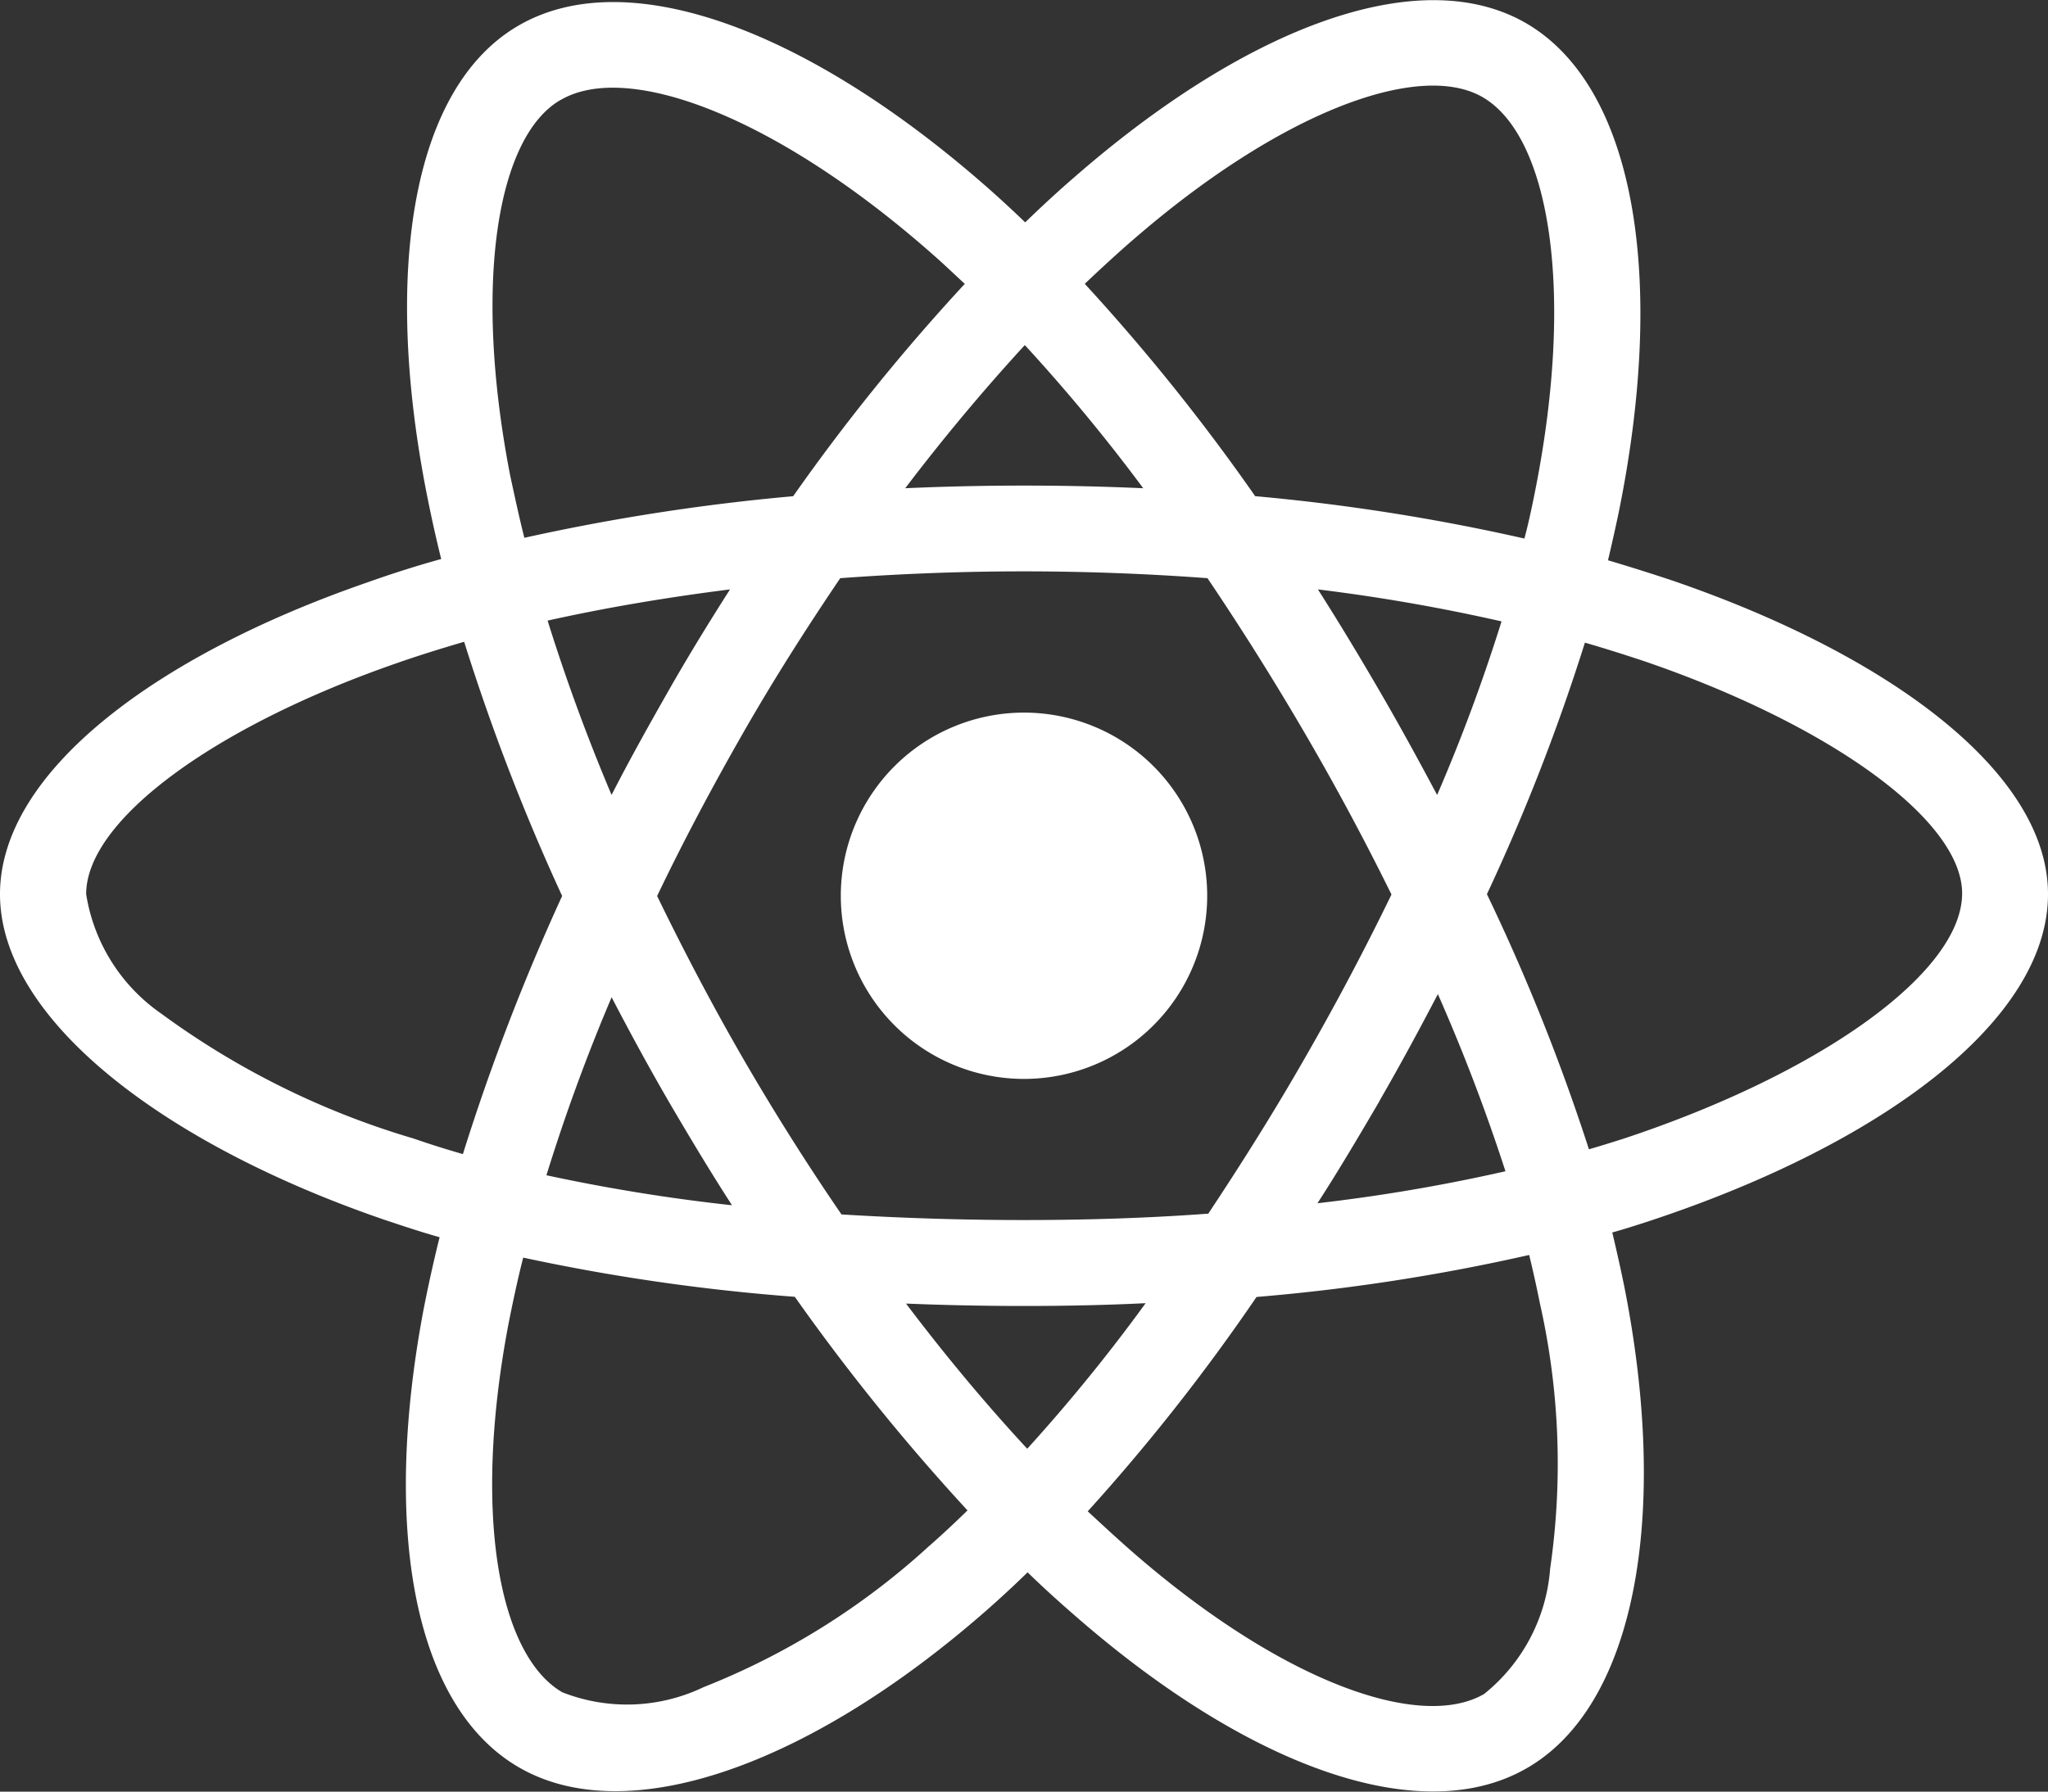
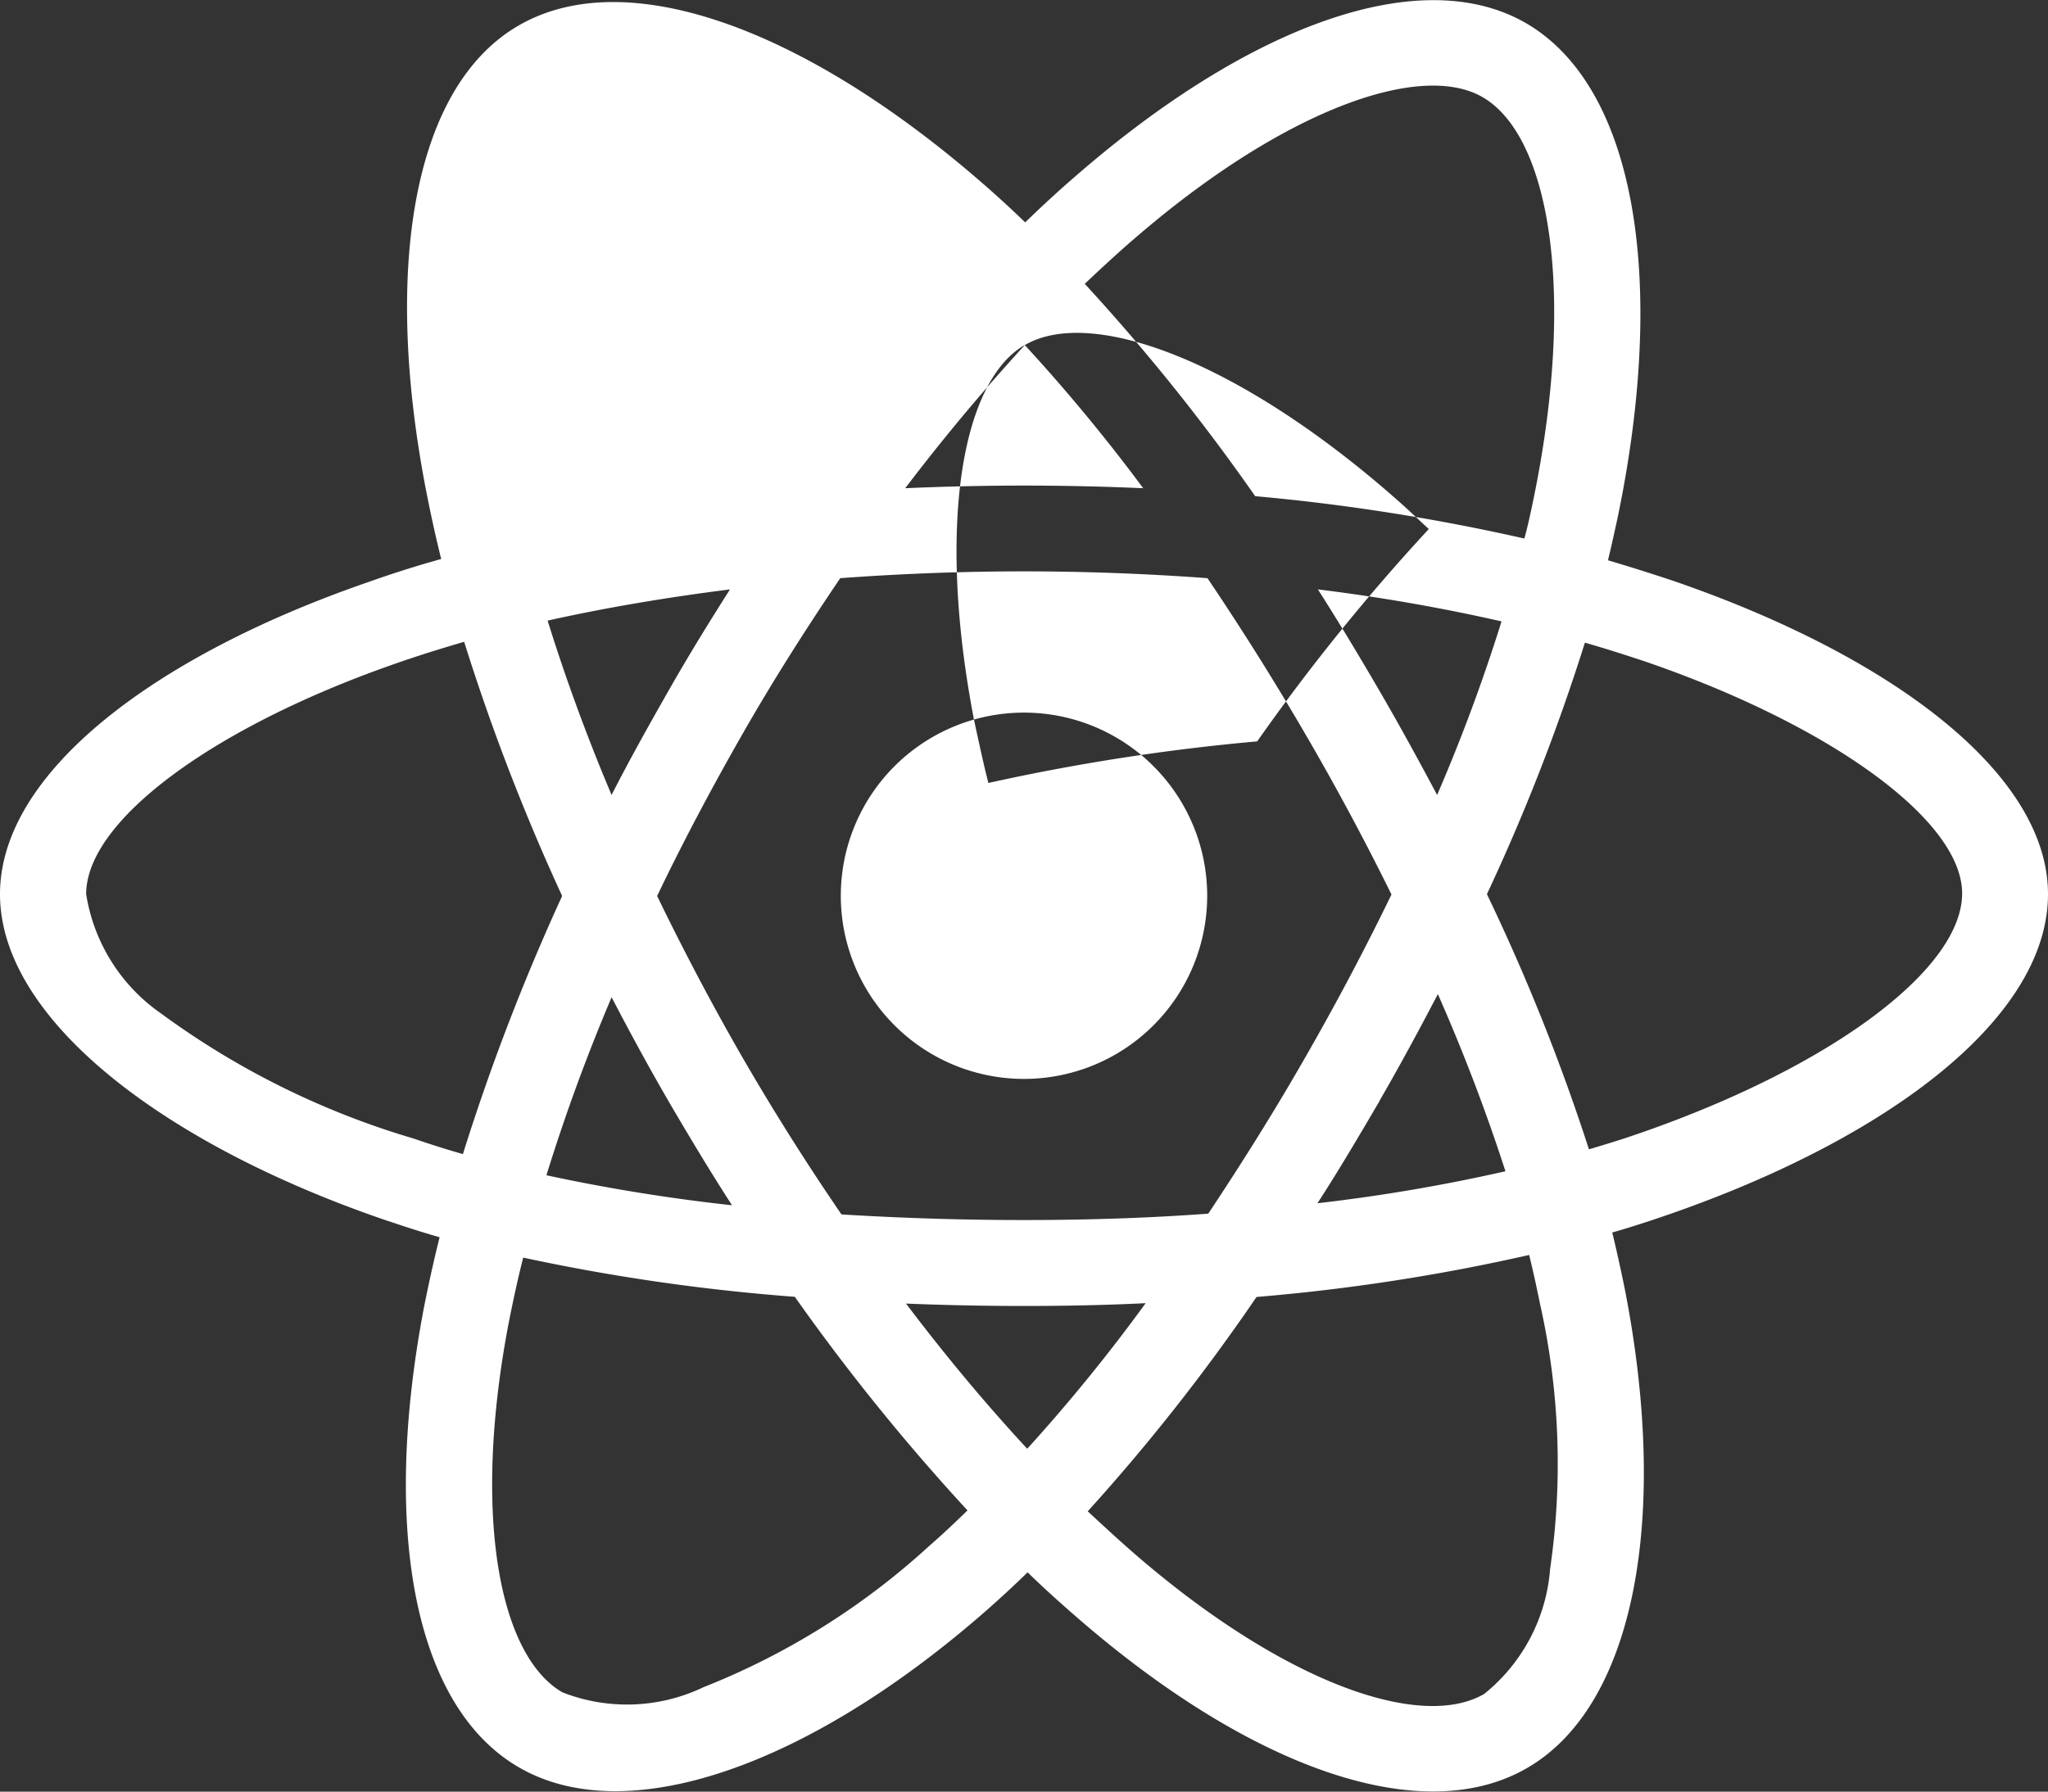
<svg xmlns="http://www.w3.org/2000/svg" width="58" height="50.753" viewBox="0 0 58 50.753">
  <rect x="0" y="0" width="58" height="50.753" fill="#333333" stroke="none" />
-   <path id="react-icon" d="M47.374,18.7q-.918-.306-1.835-.578c.1-.419.193-.838.283-1.257C47.216,10.111,46.3,4.685,43.205,2.9c-2.979-1.711-7.839.068-12.755,4.35-.487.419-.963.861-1.416,1.3-.306-.295-.623-.589-.94-.872-5.154-4.577-10.32-6.5-13.413-4.7C11.713,4.7,10.83,9.805,12.076,16.194c.125.634.261,1.257.419,1.892-.725.2-1.439.43-2.107.668C4.339,20.85,0,24.158,0,27.579c0,3.534,4.622,7.08,10.909,9.232.51.17,1.02.34,1.541.487-.17.68-.317,1.348-.453,2.039-1.189,6.287-.261,11.271,2.707,12.982,3.059,1.767,8.2-.045,13.209-4.429.4-.351.793-.714,1.189-1.1.5.487,1.02.952,1.541,1.4,4.848,4.169,9.64,5.857,12.6,4.146C46.3,50.575,47.295,45.217,46,38.692q-.153-.748-.34-1.529c.362-.1.714-.215,1.065-.329C53.265,34.671,58,31.17,58,27.579,58,24.147,53.537,20.816,47.374,18.7ZM32.047,9.08C36.261,5.41,40.192,3.971,41.982,5c1.914,1.1,2.651,5.539,1.45,11.373-.079.385-.159.759-.261,1.133a57.991,57.991,0,0,0-7.624-1.2,57.234,57.234,0,0,0-4.826-6.015c.442-.419.872-.816,1.325-1.212ZM18.941,33.458c.578.986,1.167,1.971,1.79,2.934a51.3,51.3,0,0,1-5.256-.85A52.918,52.918,0,0,1,17.321,30.5c.521,1,1.054,1.982,1.62,2.957ZM15.508,19.831c1.631-.363,3.364-.657,5.166-.884-.6.94-1.189,1.9-1.745,2.877s-1.1,1.948-1.609,2.945c-.714-1.688-1.314-3.342-1.812-4.939Zm3.1,7.805c.748-1.563,1.563-3.093,2.424-4.6s1.79-2.968,2.764-4.407c1.7-.125,3.432-.193,5.2-.193s3.512.068,5.2.193q1.444,2.141,2.753,4.384t2.458,4.577q-1.138,2.345-2.447,4.622c-.861,1.507-1.779,2.968-2.741,4.418-1.688.125-3.444.181-5.222.181s-3.5-.057-5.166-.159q-1.478-2.158-2.787-4.418C20.175,30.728,19.371,29.2,18.612,27.636Zm20.459,5.8c.578-1,1.121-2.005,1.654-3.025a52.588,52.588,0,0,1,1.914,5.018,49.757,49.757,0,0,1-5.324.906C37.927,35.384,38.5,34.41,39.071,33.436ZM40.7,24.77c-.532-1-1.076-1.994-1.643-2.968s-1.133-1.914-1.733-2.855a52.131,52.131,0,0,1,5.2.906A50.133,50.133,0,0,1,40.7,24.77ZM29.023,12.026a49.744,49.744,0,0,1,3.353,4.055c-2.243-.1-4.5-.1-6.74,0C26.746,14.62,27.89,13.26,29.023,12.026ZM15.882,5.081c1.9-1.11,6.129.476,10.58,4.418.283.249.566.521.861.793a57.553,57.553,0,0,0-4.86,6.015,59.714,59.714,0,0,0-7.613,1.178c-.147-.578-.272-1.167-.4-1.756-1.065-5.483-.363-9.618,1.427-10.648ZM13.107,34.942c-.476-.136-.94-.283-1.4-.442a23.1,23.1,0,0,1-7.137-3.534,5.083,5.083,0,0,1-2.13-3.387c0-2.073,3.58-4.724,8.745-6.525.646-.227,1.3-.43,1.96-.623a60.237,60.237,0,0,0,2.775,7.2,61.922,61.922,0,0,0-2.809,7.307Zm13.209,11.1a20.734,20.734,0,0,1-6.389,4,5.014,5.014,0,0,1-4,.147c-1.8-1.042-2.549-5.041-1.529-10.422.125-.634.261-1.269.419-1.892a56.672,56.672,0,0,0,7.692,1.11A59.783,59.783,0,0,0,27.4,45.036C27.04,45.387,26.678,45.727,26.315,46.044Zm2.775-2.753c-1.155-1.246-2.311-2.628-3.432-4.112,1.087.045,2.209.068,3.342.068,1.167,0,2.311-.023,3.444-.079a48.852,48.852,0,0,1-3.353,4.123ZM43.9,46.69a5.035,5.035,0,0,1-1.869,3.546c-1.8,1.042-5.641-.317-9.787-3.874-.476-.408-.952-.85-1.439-1.3a56.039,56.039,0,0,0,4.78-6.072A55.843,55.843,0,0,0,43.307,37.8c.113.464.215.929.306,1.382A20.65,20.65,0,0,1,43.9,46.69Zm2.062-12.178c-.317.1-.634.2-.963.295a57.547,57.547,0,0,0-2.889-7.227,57.26,57.26,0,0,0,2.775-7.125c.589.17,1.155.351,1.7.532,5.279,1.812,8.983,4.509,8.983,6.57,0,2.22-3.954,5.086-9.606,6.955ZM29,32.813a5.188,5.188,0,1,0-5.188-5.188A5.188,5.188,0,0,0,29,32.813Z" transform="translate(0 -2.251)" fill="#fff" />
+   <path id="react-icon" d="M47.374,18.7q-.918-.306-1.835-.578c.1-.419.193-.838.283-1.257C47.216,10.111,46.3,4.685,43.205,2.9c-2.979-1.711-7.839.068-12.755,4.35-.487.419-.963.861-1.416,1.3-.306-.295-.623-.589-.94-.872-5.154-4.577-10.32-6.5-13.413-4.7C11.713,4.7,10.83,9.805,12.076,16.194c.125.634.261,1.257.419,1.892-.725.2-1.439.43-2.107.668C4.339,20.85,0,24.158,0,27.579c0,3.534,4.622,7.08,10.909,9.232.51.17,1.02.34,1.541.487-.17.68-.317,1.348-.453,2.039-1.189,6.287-.261,11.271,2.707,12.982,3.059,1.767,8.2-.045,13.209-4.429.4-.351.793-.714,1.189-1.1.5.487,1.02.952,1.541,1.4,4.848,4.169,9.64,5.857,12.6,4.146C46.3,50.575,47.295,45.217,46,38.692q-.153-.748-.34-1.529c.362-.1.714-.215,1.065-.329C53.265,34.671,58,31.17,58,27.579,58,24.147,53.537,20.816,47.374,18.7ZM32.047,9.08C36.261,5.41,40.192,3.971,41.982,5c1.914,1.1,2.651,5.539,1.45,11.373-.079.385-.159.759-.261,1.133a57.991,57.991,0,0,0-7.624-1.2,57.234,57.234,0,0,0-4.826-6.015c.442-.419.872-.816,1.325-1.212ZM18.941,33.458c.578.986,1.167,1.971,1.79,2.934a51.3,51.3,0,0,1-5.256-.85A52.918,52.918,0,0,1,17.321,30.5c.521,1,1.054,1.982,1.62,2.957ZM15.508,19.831c1.631-.363,3.364-.657,5.166-.884-.6.94-1.189,1.9-1.745,2.877s-1.1,1.948-1.609,2.945c-.714-1.688-1.314-3.342-1.812-4.939Zm3.1,7.805c.748-1.563,1.563-3.093,2.424-4.6s1.79-2.968,2.764-4.407c1.7-.125,3.432-.193,5.2-.193s3.512.068,5.2.193q1.444,2.141,2.753,4.384t2.458,4.577q-1.138,2.345-2.447,4.622c-.861,1.507-1.779,2.968-2.741,4.418-1.688.125-3.444.181-5.222.181s-3.5-.057-5.166-.159q-1.478-2.158-2.787-4.418C20.175,30.728,19.371,29.2,18.612,27.636Zm20.459,5.8c.578-1,1.121-2.005,1.654-3.025a52.588,52.588,0,0,1,1.914,5.018,49.757,49.757,0,0,1-5.324.906C37.927,35.384,38.5,34.41,39.071,33.436ZM40.7,24.77c-.532-1-1.076-1.994-1.643-2.968s-1.133-1.914-1.733-2.855a52.131,52.131,0,0,1,5.2.906A50.133,50.133,0,0,1,40.7,24.77ZM29.023,12.026a49.744,49.744,0,0,1,3.353,4.055c-2.243-.1-4.5-.1-6.74,0C26.746,14.62,27.89,13.26,29.023,12.026Zc1.9-1.11,6.129.476,10.58,4.418.283.249.566.521.861.793a57.553,57.553,0,0,0-4.86,6.015,59.714,59.714,0,0,0-7.613,1.178c-.147-.578-.272-1.167-.4-1.756-1.065-5.483-.363-9.618,1.427-10.648ZM13.107,34.942c-.476-.136-.94-.283-1.4-.442a23.1,23.1,0,0,1-7.137-3.534,5.083,5.083,0,0,1-2.13-3.387c0-2.073,3.58-4.724,8.745-6.525.646-.227,1.3-.43,1.96-.623a60.237,60.237,0,0,0,2.775,7.2,61.922,61.922,0,0,0-2.809,7.307Zm13.209,11.1a20.734,20.734,0,0,1-6.389,4,5.014,5.014,0,0,1-4,.147c-1.8-1.042-2.549-5.041-1.529-10.422.125-.634.261-1.269.419-1.892a56.672,56.672,0,0,0,7.692,1.11A59.783,59.783,0,0,0,27.4,45.036C27.04,45.387,26.678,45.727,26.315,46.044Zm2.775-2.753c-1.155-1.246-2.311-2.628-3.432-4.112,1.087.045,2.209.068,3.342.068,1.167,0,2.311-.023,3.444-.079a48.852,48.852,0,0,1-3.353,4.123ZM43.9,46.69a5.035,5.035,0,0,1-1.869,3.546c-1.8,1.042-5.641-.317-9.787-3.874-.476-.408-.952-.85-1.439-1.3a56.039,56.039,0,0,0,4.78-6.072A55.843,55.843,0,0,0,43.307,37.8c.113.464.215.929.306,1.382A20.65,20.65,0,0,1,43.9,46.69Zm2.062-12.178c-.317.1-.634.2-.963.295a57.547,57.547,0,0,0-2.889-7.227,57.26,57.26,0,0,0,2.775-7.125c.589.17,1.155.351,1.7.532,5.279,1.812,8.983,4.509,8.983,6.57,0,2.22-3.954,5.086-9.606,6.955ZM29,32.813a5.188,5.188,0,1,0-5.188-5.188A5.188,5.188,0,0,0,29,32.813Z" transform="translate(0 -2.251)" fill="#fff" />
</svg>